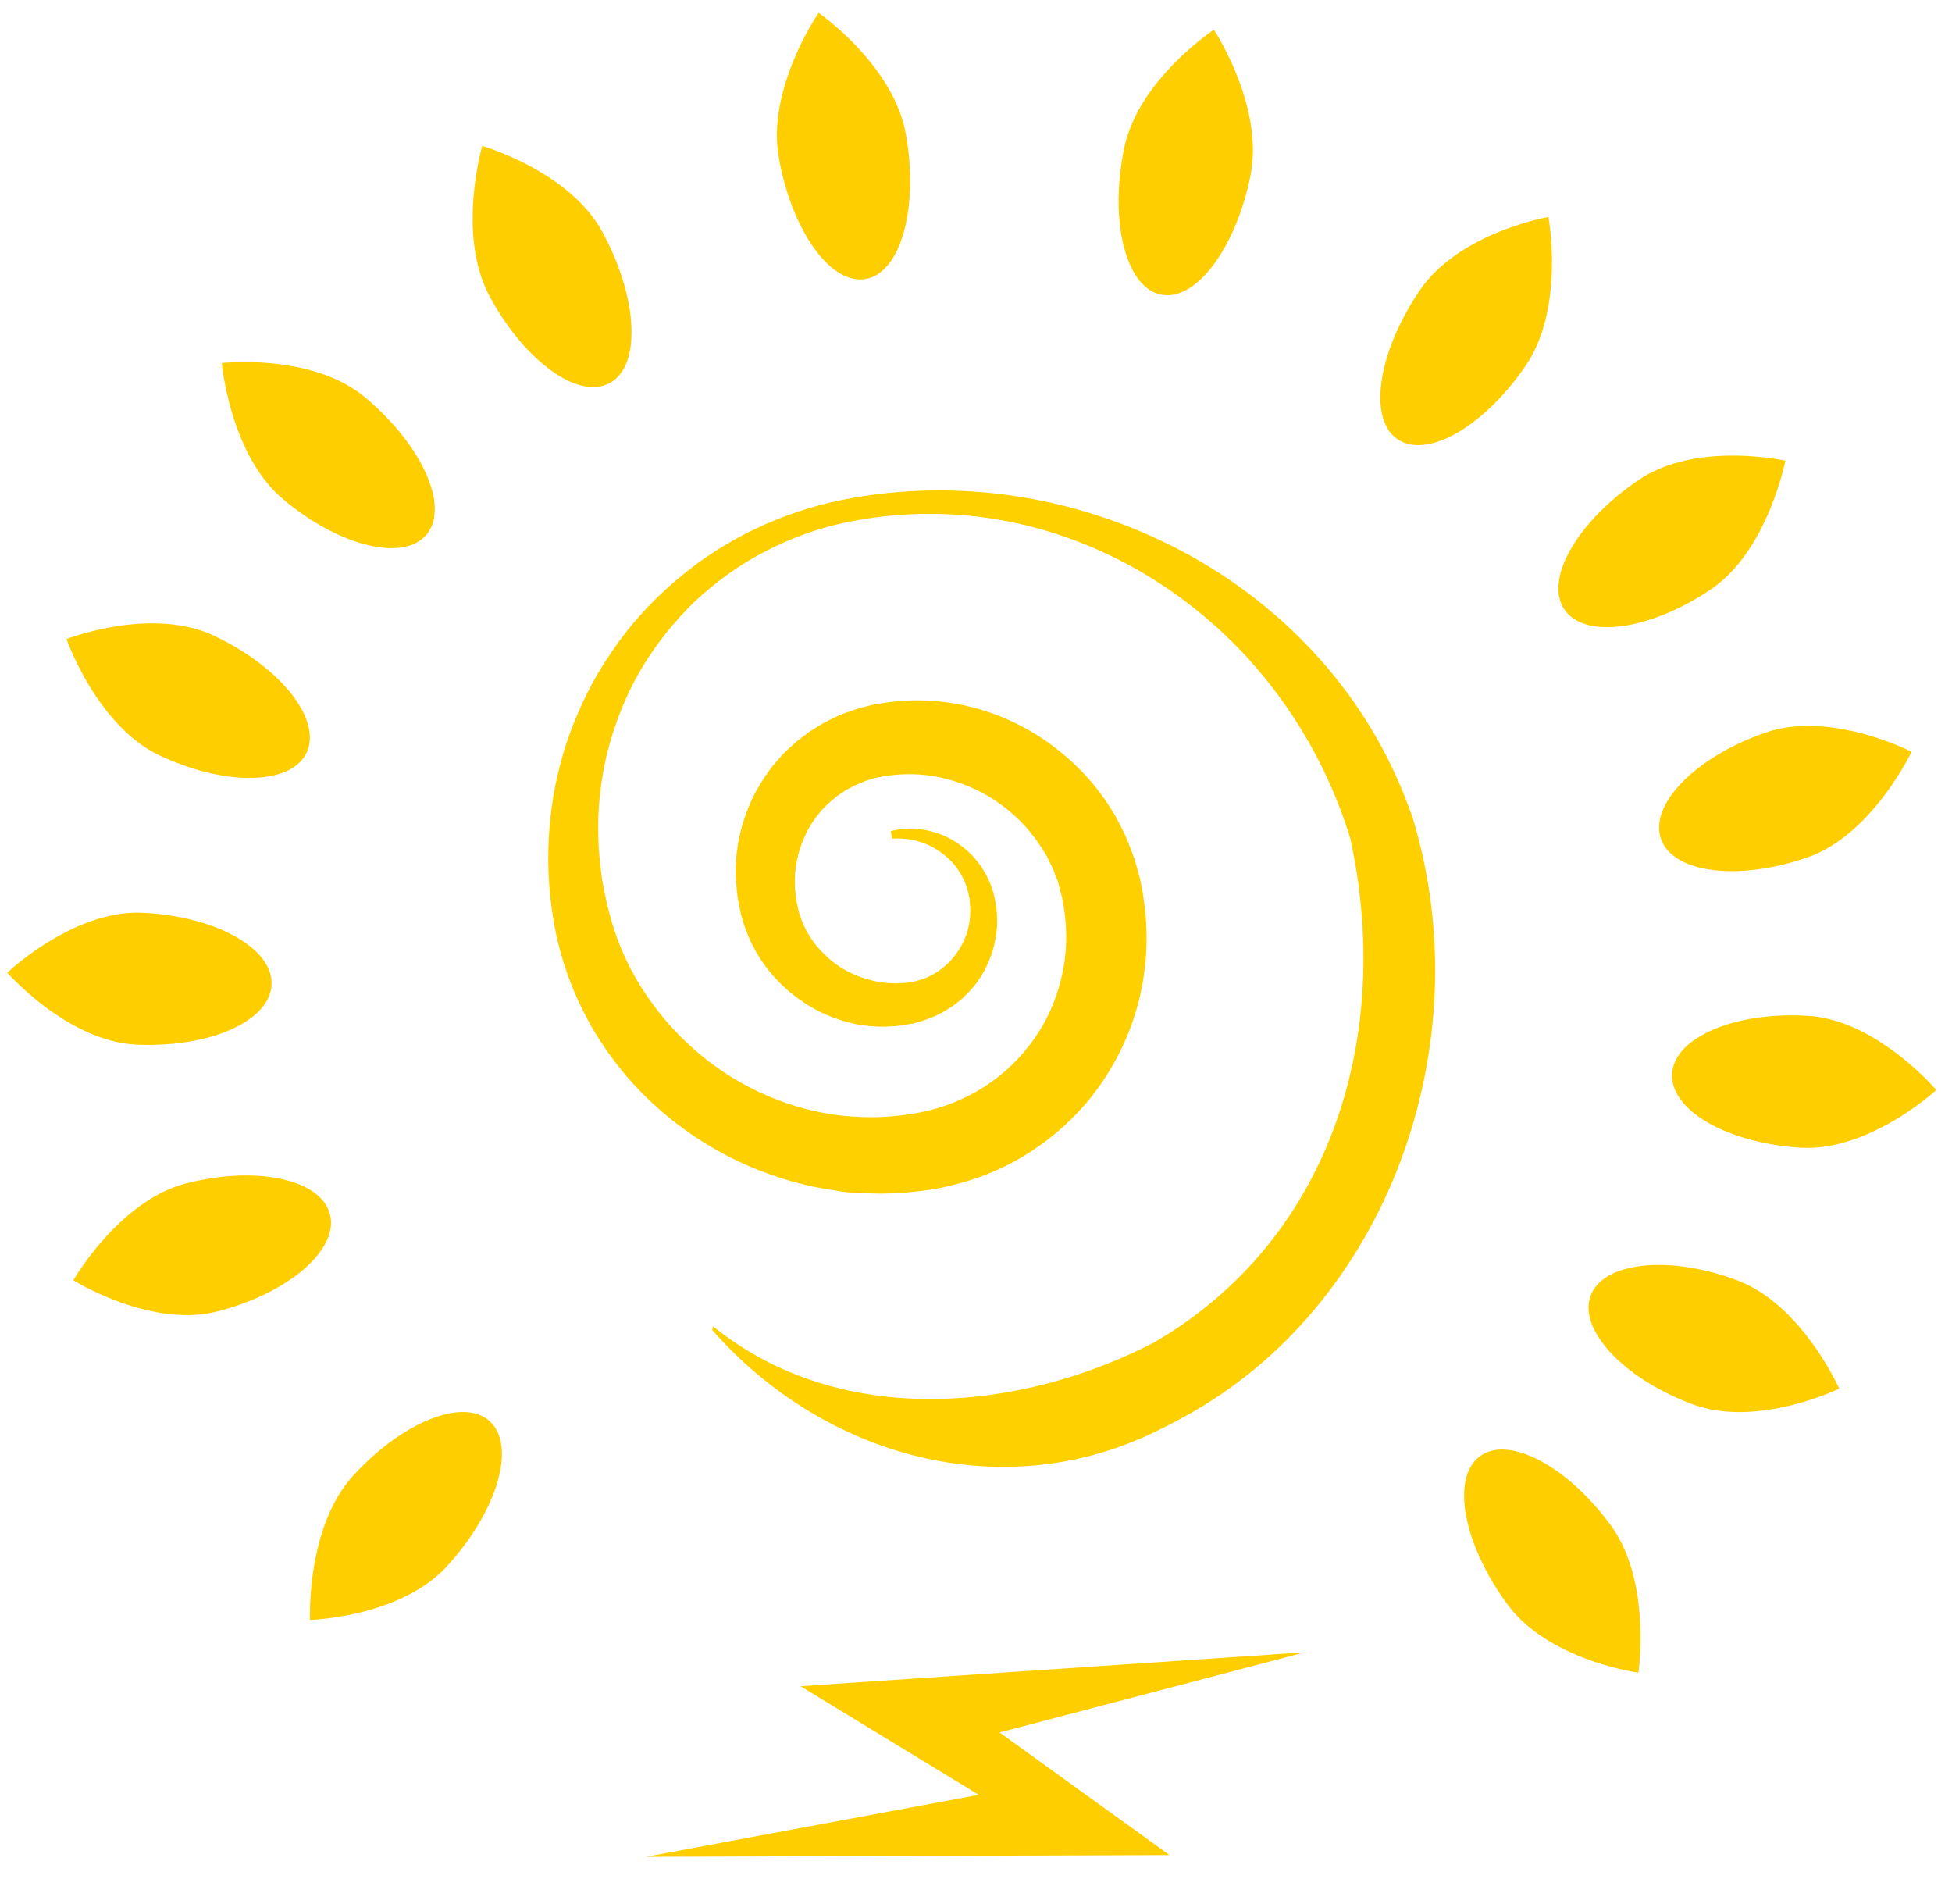
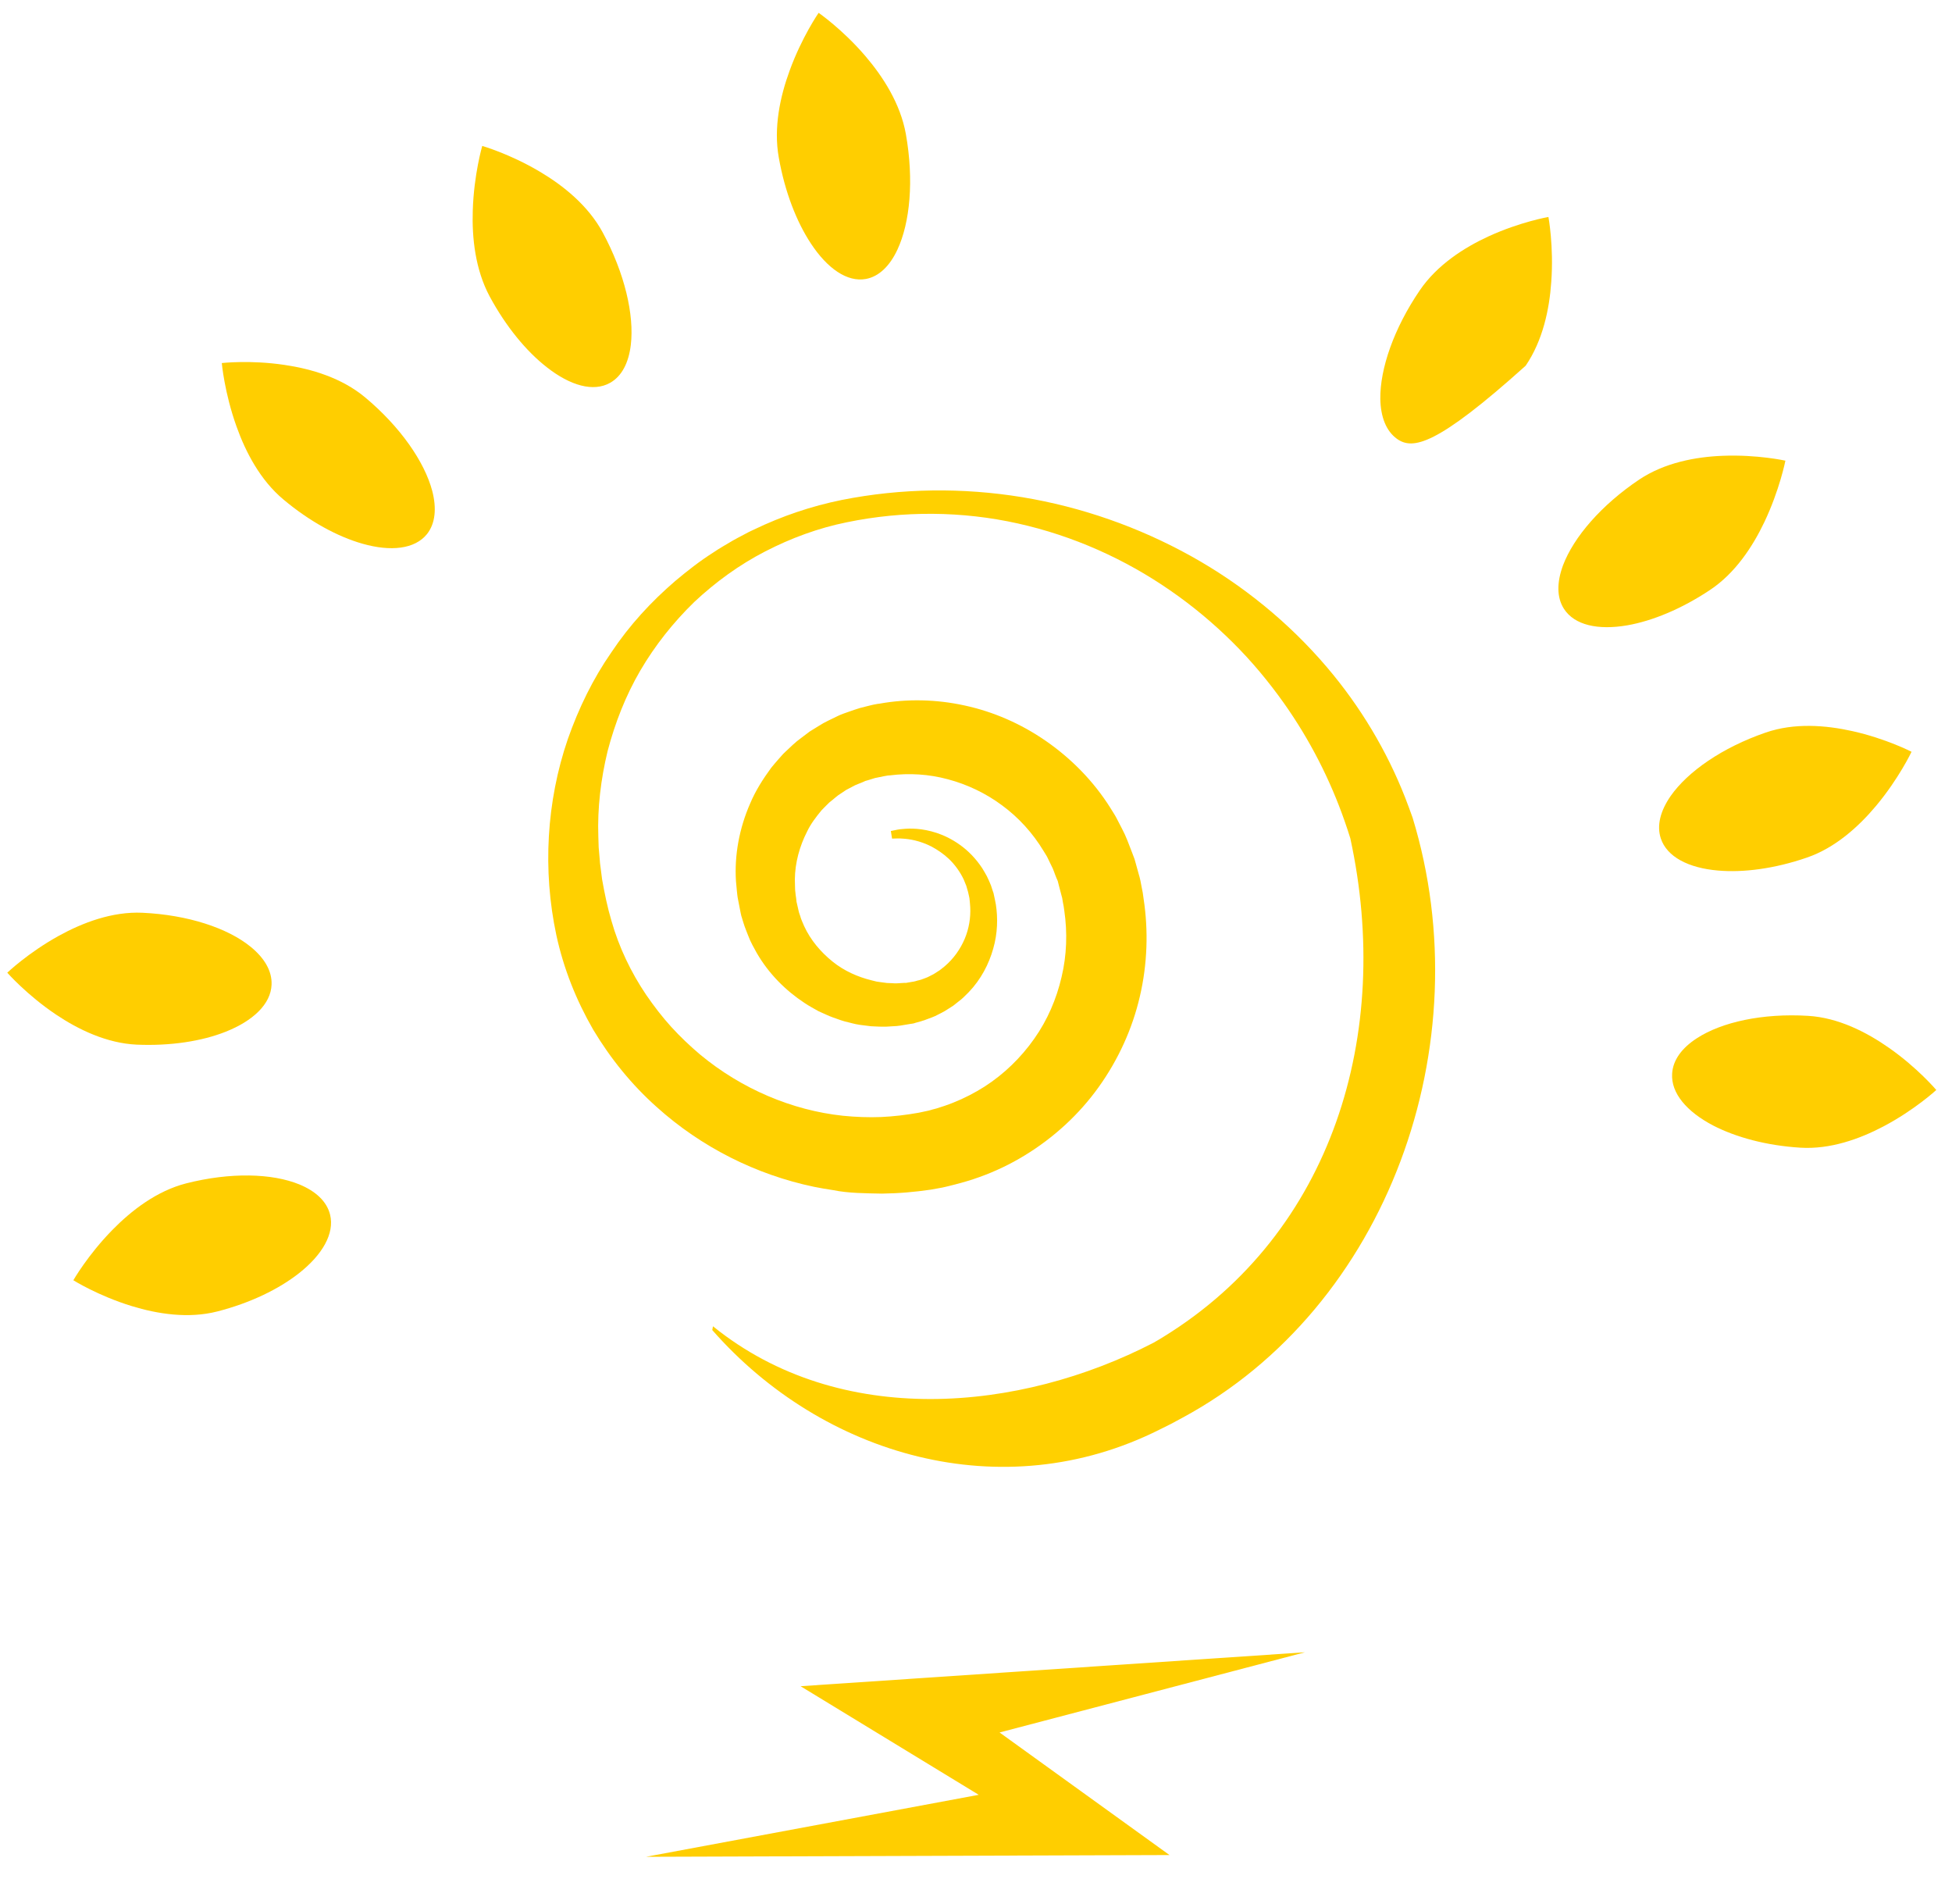
<svg xmlns="http://www.w3.org/2000/svg" width="40" height="39" viewBox="0 0 40 39" fill="none">
  <g clip-path="url(#clip0_1003_1969)">
    <path d="M26.741 33.851L16.405 34.546L20.056 36.771L13.237 38.041L23.965 38.005L20.483 35.494L26.741 33.851Z" fill="#FFCE00" />
-     <path d="M23.033 3.049C23.159 2.428 23.527 1.883 23.903 1.466C24.385 0.933 24.874 0.609 24.874 0.609C24.874 0.609 25.208 1.113 25.445 1.81C25.625 2.341 25.748 2.983 25.625 3.594C25.486 4.291 25.231 4.9 24.93 5.336C24.582 5.841 24.167 6.116 23.785 6.035C23.515 5.978 23.302 5.755 23.154 5.419C22.906 4.86 22.843 3.985 23.033 3.049Z" fill="#FFCE00" />
-     <path d="M29.096 5.945C29.451 5.426 30.001 5.073 30.506 4.841C31.155 4.544 31.73 4.445 31.73 4.445C31.73 4.445 31.842 5.042 31.788 5.779C31.749 6.341 31.614 6.978 31.264 7.492C30.866 8.075 30.397 8.532 29.952 8.812C29.437 9.134 28.95 9.22 28.628 8.992C28.403 8.831 28.292 8.54 28.285 8.172C28.278 7.556 28.561 6.729 29.096 5.945Z" fill="#FFCE00" />
+     <path d="M29.096 5.945C29.451 5.426 30.001 5.073 30.506 4.841C31.155 4.544 31.73 4.445 31.73 4.445C31.73 4.445 31.842 5.042 31.788 5.779C31.749 6.341 31.614 6.978 31.264 7.492C29.437 9.134 28.95 9.22 28.628 8.992C28.403 8.831 28.292 8.54 28.285 8.172C28.278 7.556 28.561 6.729 29.096 5.945Z" fill="#FFCE00" />
    <path d="M33.592 9.824C34.112 9.478 34.749 9.359 35.303 9.338C36.013 9.31 36.586 9.438 36.586 9.438C36.586 9.438 36.469 10.035 36.154 10.698C35.913 11.203 35.556 11.745 35.041 12.087C34.459 12.475 33.859 12.722 33.342 12.812C32.746 12.914 32.264 12.809 32.048 12.473C31.897 12.238 31.902 11.926 32.029 11.582C32.247 11.006 32.811 10.348 33.592 9.824Z" fill="#FFCE00" />
    <path d="M36.18 15.009C36.766 14.805 37.413 14.857 37.956 14.978C38.649 15.132 39.171 15.402 39.171 15.402C39.171 15.402 38.911 15.952 38.443 16.511C38.086 16.937 37.606 17.371 37.026 17.57C36.367 17.797 35.725 17.881 35.204 17.835C34.601 17.783 34.158 17.556 34.033 17.177C33.945 16.911 34.026 16.61 34.234 16.309C34.585 15.807 35.294 15.314 36.18 15.009Z" fill="#FFCE00" />
    <path d="M37.051 20.812C37.67 20.849 38.25 21.146 38.709 21.468C39.296 21.878 39.678 22.331 39.678 22.331C39.678 22.331 39.238 22.738 38.596 23.077C38.106 23.335 37.504 23.551 36.892 23.513C36.198 23.47 35.572 23.3 35.104 23.058C34.566 22.776 34.239 22.397 34.265 21.996C34.281 21.717 34.466 21.468 34.772 21.271C35.28 20.94 36.117 20.755 37.051 20.812Z" fill="#FFCE00" />
-     <path d="M35.595 26.229C36.177 26.446 36.653 26.899 37 27.34C37.448 27.904 37.689 28.449 37.689 28.449C37.689 28.449 37.151 28.712 36.441 28.849C35.901 28.953 35.261 28.984 34.686 28.771C34.033 28.527 33.481 28.183 33.103 27.814C32.667 27.387 32.458 26.927 32.593 26.553C32.688 26.29 32.934 26.105 33.281 26.006C33.861 25.835 34.717 25.901 35.595 26.229Z" fill="#FFCE00" />
-     <path d="M33.001 31.24C33.374 31.745 33.529 32.389 33.588 32.956C33.662 33.678 33.574 34.269 33.574 34.269C33.574 34.269 32.982 34.19 32.317 33.911C31.809 33.697 31.255 33.368 30.889 32.868C30.471 32.299 30.191 31.704 30.07 31.183C29.931 30.581 30.003 30.081 30.316 29.842C30.534 29.674 30.842 29.657 31.185 29.766C31.756 29.944 32.438 30.475 33.001 31.24Z" fill="#FFCE00" />
    <path d="M18.563 2.748C18.452 2.125 18.095 1.571 17.729 1.144C17.26 0.597 16.775 0.263 16.775 0.263C16.775 0.263 16.43 0.76 16.18 1.45C15.987 1.976 15.848 2.616 15.959 3.229C16.082 3.928 16.323 4.544 16.616 4.988C16.952 5.499 17.36 5.786 17.745 5.715C18.014 5.665 18.234 5.447 18.389 5.116C18.649 4.561 18.73 3.689 18.563 2.748Z" fill="#FFCE00" />
    <path d="M12.352 4.765C12.053 4.21 11.54 3.8 11.06 3.516C10.446 3.151 9.882 2.99 9.882 2.99C9.882 2.99 9.711 3.573 9.688 4.31C9.669 4.871 9.739 5.521 10.033 6.071C10.369 6.694 10.787 7.198 11.204 7.523C11.684 7.9 12.159 8.037 12.502 7.843C12.743 7.708 12.883 7.431 12.927 7.063C12.998 6.454 12.804 5.604 12.352 4.765Z" fill="#FFCE00" />
    <path d="M7.483 8.142C7.003 7.741 6.379 7.556 5.829 7.476C5.127 7.371 4.545 7.438 4.545 7.438C4.545 7.438 4.598 8.044 4.846 8.736C5.034 9.265 5.336 9.841 5.811 10.236C6.349 10.687 6.921 10.995 7.427 11.139C8.009 11.305 8.5 11.25 8.749 10.943C8.922 10.724 8.95 10.414 8.857 10.056C8.7 9.464 8.206 8.746 7.483 8.142Z" fill="#FFCE00" />
-     <path d="M4.378 13.021C3.815 12.758 3.165 12.738 2.614 12.8C1.906 12.881 1.362 13.092 1.362 13.092C1.362 13.092 1.563 13.665 1.971 14.272C2.284 14.734 2.716 15.217 3.272 15.478C3.905 15.774 4.533 15.928 5.057 15.937C5.663 15.949 6.124 15.772 6.289 15.407C6.402 15.153 6.353 14.843 6.177 14.523C5.883 13.987 5.229 13.421 4.378 13.021Z" fill="#FFCE00" />
    <path d="M2.917 18.7C2.298 18.672 1.691 18.904 1.202 19.174C0.576 19.52 0.149 19.928 0.149 19.928C0.149 19.928 0.548 20.383 1.148 20.786C1.607 21.094 2.187 21.373 2.799 21.402C3.495 21.432 4.135 21.331 4.621 21.139C5.185 20.916 5.549 20.572 5.565 20.174C5.577 19.895 5.419 19.627 5.136 19.397C4.668 19.015 3.854 18.743 2.917 18.7Z" fill="#FFCE00" />
    <path d="M3.812 24.245C3.212 24.399 2.692 24.8 2.301 25.2C1.797 25.714 1.503 26.229 1.503 26.229C1.503 26.229 2.011 26.548 2.702 26.759C3.228 26.92 3.861 27.02 4.454 26.868C5.129 26.695 5.713 26.411 6.128 26.084C6.606 25.707 6.859 25.271 6.764 24.885C6.697 24.613 6.469 24.404 6.135 24.266C5.577 24.037 4.721 24.013 3.812 24.245Z" fill="#FFCE00" />
-     <path d="M7.232 30.238C6.81 30.702 6.59 31.325 6.474 31.88C6.326 32.591 6.353 33.188 6.353 33.188C6.353 33.188 6.949 33.171 7.64 32.965C8.167 32.806 8.751 32.539 9.168 32.079C9.641 31.558 9.98 30.994 10.154 30.489C10.353 29.906 10.332 29.401 10.047 29.129C9.847 28.937 9.544 28.887 9.189 28.961C8.602 29.081 7.87 29.537 7.232 30.238Z" fill="#FFCE00" />
    <path d="M14.61 27.172C17.221 29.283 20.905 28.923 23.636 27.51C23.706 27.47 23.775 27.43 23.843 27.387C27.306 25.255 28.54 21.179 27.671 17.177C27.633 17.056 27.594 16.935 27.552 16.817C27.26 15.982 26.845 15.16 26.305 14.399C25.997 13.966 25.649 13.546 25.259 13.16C24.87 12.774 24.443 12.416 23.979 12.096C23.057 11.457 21.992 10.976 20.856 10.724C19.72 10.471 18.517 10.459 17.348 10.701C16.773 10.817 16.207 11.025 15.679 11.298C15.15 11.57 14.661 11.926 14.227 12.333C13.798 12.75 13.423 13.222 13.121 13.738C12.82 14.253 12.602 14.814 12.451 15.388C12.312 15.963 12.24 16.556 12.261 17.141L12.268 17.361L12.287 17.579L12.296 17.689L12.31 17.797L12.338 18.016C12.389 18.302 12.447 18.589 12.53 18.866C12.683 19.406 12.931 19.923 13.242 20.383C13.4 20.613 13.569 20.833 13.754 21.037C13.94 21.241 14.139 21.43 14.35 21.608C15.194 22.307 16.228 22.748 17.274 22.859C17.536 22.885 17.796 22.895 18.055 22.885C18.315 22.873 18.573 22.842 18.825 22.797L19.022 22.755C19.041 22.75 19.055 22.748 19.069 22.743L19.108 22.731L19.189 22.71C19.3 22.676 19.421 22.636 19.532 22.591C19.759 22.501 19.973 22.39 20.175 22.262C20.578 22.003 20.921 21.667 21.192 21.283C21.464 20.899 21.649 20.466 21.753 20.018C21.807 19.795 21.837 19.565 21.846 19.338C21.855 19.11 21.842 18.88 21.809 18.655C21.802 18.599 21.793 18.542 21.781 18.487L21.767 18.404L21.763 18.383C21.781 18.456 21.765 18.387 21.767 18.399L21.753 18.35L21.7 18.148L21.675 18.049L21.647 17.985C21.61 17.899 21.591 17.817 21.536 17.717L21.466 17.572C21.443 17.523 21.41 17.48 21.385 17.435C21.165 17.07 20.875 16.75 20.536 16.501C20.2 16.25 19.817 16.07 19.426 15.966C19.034 15.859 18.628 15.836 18.239 15.885L18.201 15.888C18.211 15.885 18.153 15.895 18.218 15.883L18.195 15.888L18.106 15.904C18.048 15.916 17.988 15.928 17.93 15.94C17.886 15.952 17.856 15.963 17.817 15.975L17.761 15.992L17.733 15.999L17.703 16.013C17.622 16.051 17.534 16.075 17.457 16.122L17.339 16.184L17.23 16.257C17.153 16.302 17.091 16.366 17.021 16.419C16.984 16.445 16.959 16.48 16.926 16.508C16.896 16.542 16.861 16.57 16.833 16.603C16.722 16.738 16.615 16.876 16.541 17.032C16.384 17.338 16.291 17.677 16.288 18.018C16.288 18.061 16.291 18.103 16.291 18.146C16.293 18.188 16.291 18.231 16.298 18.274C16.302 18.316 16.307 18.359 16.314 18.399L16.321 18.463C16.328 18.497 16.312 18.437 16.316 18.451L16.321 18.471L16.33 18.508C16.342 18.561 16.354 18.61 16.365 18.662C16.37 18.693 16.377 18.7 16.381 18.719L16.398 18.767C16.412 18.826 16.448 18.902 16.479 18.975C16.611 19.262 16.82 19.506 17.058 19.698C17.297 19.892 17.578 20.015 17.858 20.084L17.963 20.11C17.997 20.115 18.035 20.12 18.069 20.125C18.104 20.129 18.141 20.136 18.176 20.139C18.211 20.141 18.248 20.141 18.282 20.143C18.352 20.151 18.422 20.143 18.491 20.139L18.542 20.136H18.556C18.579 20.132 18.54 20.141 18.552 20.139L18.582 20.134C18.623 20.127 18.663 20.12 18.705 20.113L18.735 20.108C18.744 20.105 18.748 20.103 18.756 20.103L18.795 20.091C18.823 20.084 18.848 20.079 18.876 20.07C18.934 20.046 18.997 20.03 19.05 19.999C19.078 19.985 19.106 19.97 19.134 19.956C19.159 19.94 19.184 19.923 19.212 19.906C19.266 19.876 19.31 19.833 19.358 19.797C19.542 19.641 19.681 19.442 19.769 19.233C19.857 19.023 19.892 18.8 19.882 18.589C19.88 18.537 19.873 18.485 19.869 18.433L19.866 18.414C19.866 18.416 19.862 18.395 19.869 18.416L19.866 18.404L19.857 18.361C19.85 18.333 19.845 18.305 19.838 18.276C19.824 18.229 19.813 18.191 19.801 18.148C19.783 18.106 19.766 18.061 19.748 18.018C19.669 17.852 19.562 17.71 19.446 17.598C19.328 17.487 19.205 17.407 19.087 17.343C18.848 17.222 18.637 17.189 18.496 17.181C18.424 17.174 18.371 17.179 18.336 17.179C18.299 17.179 18.28 17.181 18.28 17.181L18.255 17.025C18.255 17.025 18.276 17.02 18.315 17.013C18.355 17.006 18.413 16.989 18.491 16.985C18.649 16.968 18.895 16.966 19.196 17.065C19.347 17.115 19.509 17.193 19.671 17.309C19.834 17.425 19.994 17.584 20.128 17.788C20.161 17.84 20.191 17.895 20.223 17.952C20.251 18.011 20.284 18.08 20.307 18.141C20.316 18.169 20.325 18.195 20.334 18.224L20.348 18.267L20.353 18.279L20.36 18.302L20.365 18.326C20.379 18.392 20.395 18.461 20.407 18.53C20.45 18.807 20.443 19.122 20.353 19.435C20.265 19.748 20.103 20.065 19.85 20.328C19.785 20.39 19.723 20.461 19.646 20.515C19.609 20.544 19.574 20.572 19.535 20.603C19.495 20.629 19.456 20.653 19.416 20.679C19.337 20.733 19.25 20.771 19.164 20.816C19.119 20.838 19.066 20.854 19.018 20.873L18.941 20.902L18.904 20.913L18.874 20.923C18.834 20.935 18.795 20.944 18.756 20.956L18.726 20.966C18.726 20.966 18.677 20.975 18.688 20.973L18.67 20.975L18.598 20.987C18.503 21.003 18.403 21.023 18.303 21.025C18.253 21.027 18.204 21.032 18.153 21.034C18.102 21.037 18.053 21.032 18 21.032C17.949 21.03 17.898 21.027 17.847 21.025C17.796 21.018 17.745 21.013 17.694 21.006C17.643 20.999 17.589 20.994 17.538 20.982C17.487 20.97 17.436 20.959 17.383 20.944C17.279 20.923 17.179 20.883 17.075 20.847C16.973 20.812 16.875 20.76 16.773 20.717C16.678 20.662 16.576 20.61 16.483 20.546C16.105 20.297 15.755 19.954 15.505 19.52C15.445 19.409 15.382 19.305 15.331 19.167L15.292 19.068C15.28 19.037 15.264 18.997 15.257 18.975C15.241 18.925 15.224 18.876 15.21 18.826L15.199 18.788L15.192 18.769C15.192 18.769 15.176 18.698 15.18 18.717L15.162 18.625C15.15 18.561 15.139 18.499 15.125 18.435C15.111 18.373 15.106 18.307 15.099 18.243C15.092 18.179 15.088 18.113 15.081 18.049C15.048 17.523 15.148 16.971 15.373 16.459C15.482 16.2 15.635 15.959 15.804 15.729C15.848 15.672 15.897 15.62 15.943 15.565C15.992 15.513 16.036 15.454 16.089 15.407C16.194 15.309 16.298 15.203 16.416 15.12C16.474 15.077 16.532 15.032 16.592 14.987C16.655 14.949 16.718 14.911 16.78 14.871C16.903 14.79 17.04 14.734 17.172 14.667L17.223 14.644L17.279 14.622L17.392 14.582C17.466 14.556 17.55 14.527 17.619 14.506C17.677 14.492 17.735 14.478 17.796 14.461L17.884 14.44L17.907 14.435C17.986 14.421 17.944 14.428 17.97 14.423L18.023 14.416C18.589 14.314 19.187 14.326 19.769 14.454C20.353 14.58 20.921 14.826 21.433 15.181C21.944 15.535 22.405 15.997 22.753 16.551C22.794 16.622 22.843 16.689 22.88 16.762L22.994 16.982C23.07 17.122 23.135 17.302 23.2 17.471L23.249 17.601L23.277 17.7L23.332 17.899L23.346 17.949C23.353 17.975 23.342 17.923 23.363 18.016L23.37 18.046L23.393 18.167C23.411 18.248 23.425 18.328 23.434 18.411C23.534 19.063 23.513 19.75 23.358 20.413C23.205 21.077 22.913 21.715 22.512 22.274C22.11 22.835 21.591 23.309 21.002 23.669C20.708 23.849 20.395 23.999 20.07 24.115C19.908 24.174 19.748 24.221 19.574 24.266L19.439 24.3L19.372 24.316C19.349 24.321 19.326 24.326 19.31 24.33L19.073 24.373C18.909 24.397 18.742 24.416 18.577 24.43C18.41 24.444 18.243 24.451 18.076 24.454C17.735 24.447 17.385 24.447 17.075 24.383C16.942 24.364 16.81 24.34 16.678 24.314C15.496 24.067 14.371 23.503 13.458 22.681C12.947 22.226 12.509 21.686 12.155 21.094C11.809 20.494 11.549 19.845 11.401 19.16C11.116 17.828 11.199 16.416 11.635 15.144C11.858 14.509 12.152 13.904 12.53 13.362C12.896 12.812 13.344 12.326 13.838 11.902C14.086 11.694 14.341 11.494 14.614 11.321C14.747 11.229 14.888 11.153 15.025 11.07C15.095 11.03 15.166 10.994 15.236 10.957C15.306 10.919 15.377 10.881 15.449 10.85C16.024 10.573 16.627 10.369 17.249 10.243C18.475 9.999 19.734 9.987 20.947 10.186C22.162 10.386 23.332 10.798 24.397 11.388C25.461 11.978 26.416 12.758 27.193 13.672C27.875 14.473 28.417 15.38 28.793 16.338C28.846 16.475 28.897 16.613 28.946 16.75C30.367 21.399 28.436 26.778 24.23 29.046C24.153 29.089 24.075 29.131 23.996 29.172C23.917 29.212 23.838 29.252 23.759 29.29C20.543 30.904 16.859 29.828 14.596 27.25C14.608 27.181 14.61 27.172 14.61 27.172Z" fill="#FFD000" />
  </g>
  <defs>
    <clipPath id="clip0_1003_1969">
      <rect width="40" height="39" fill="white" />
    </clipPath>
  </defs>
</svg>